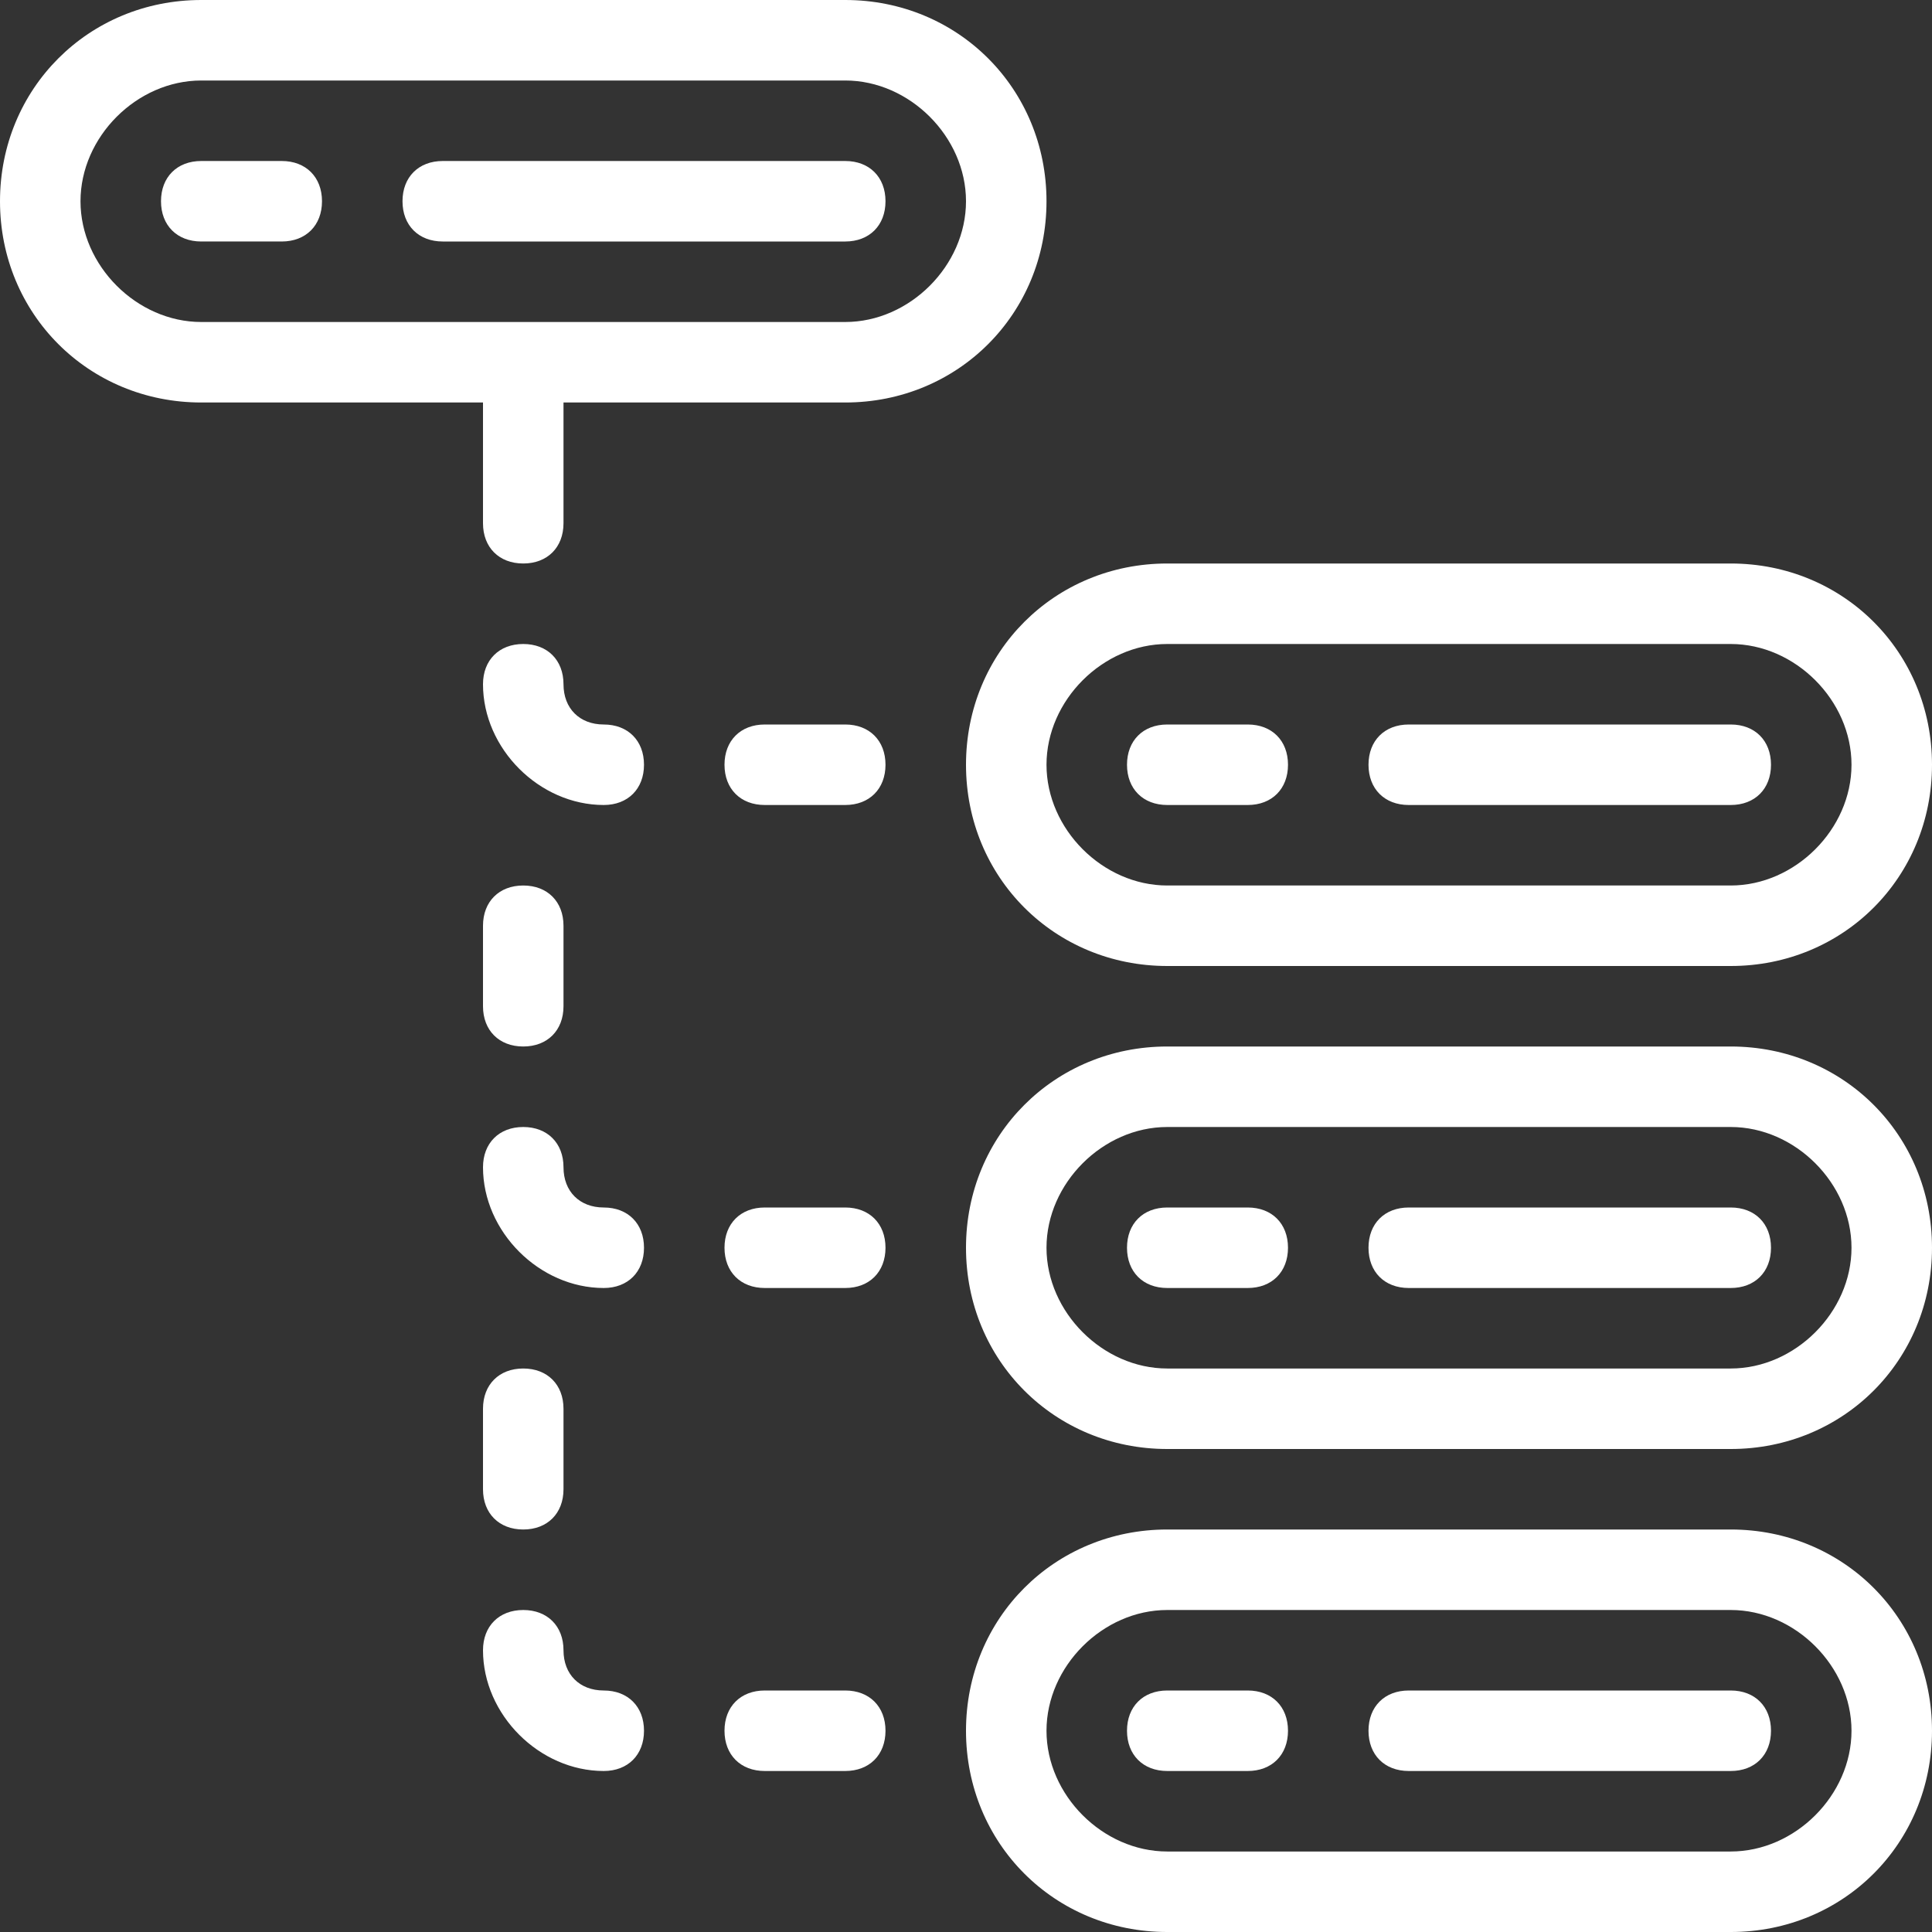
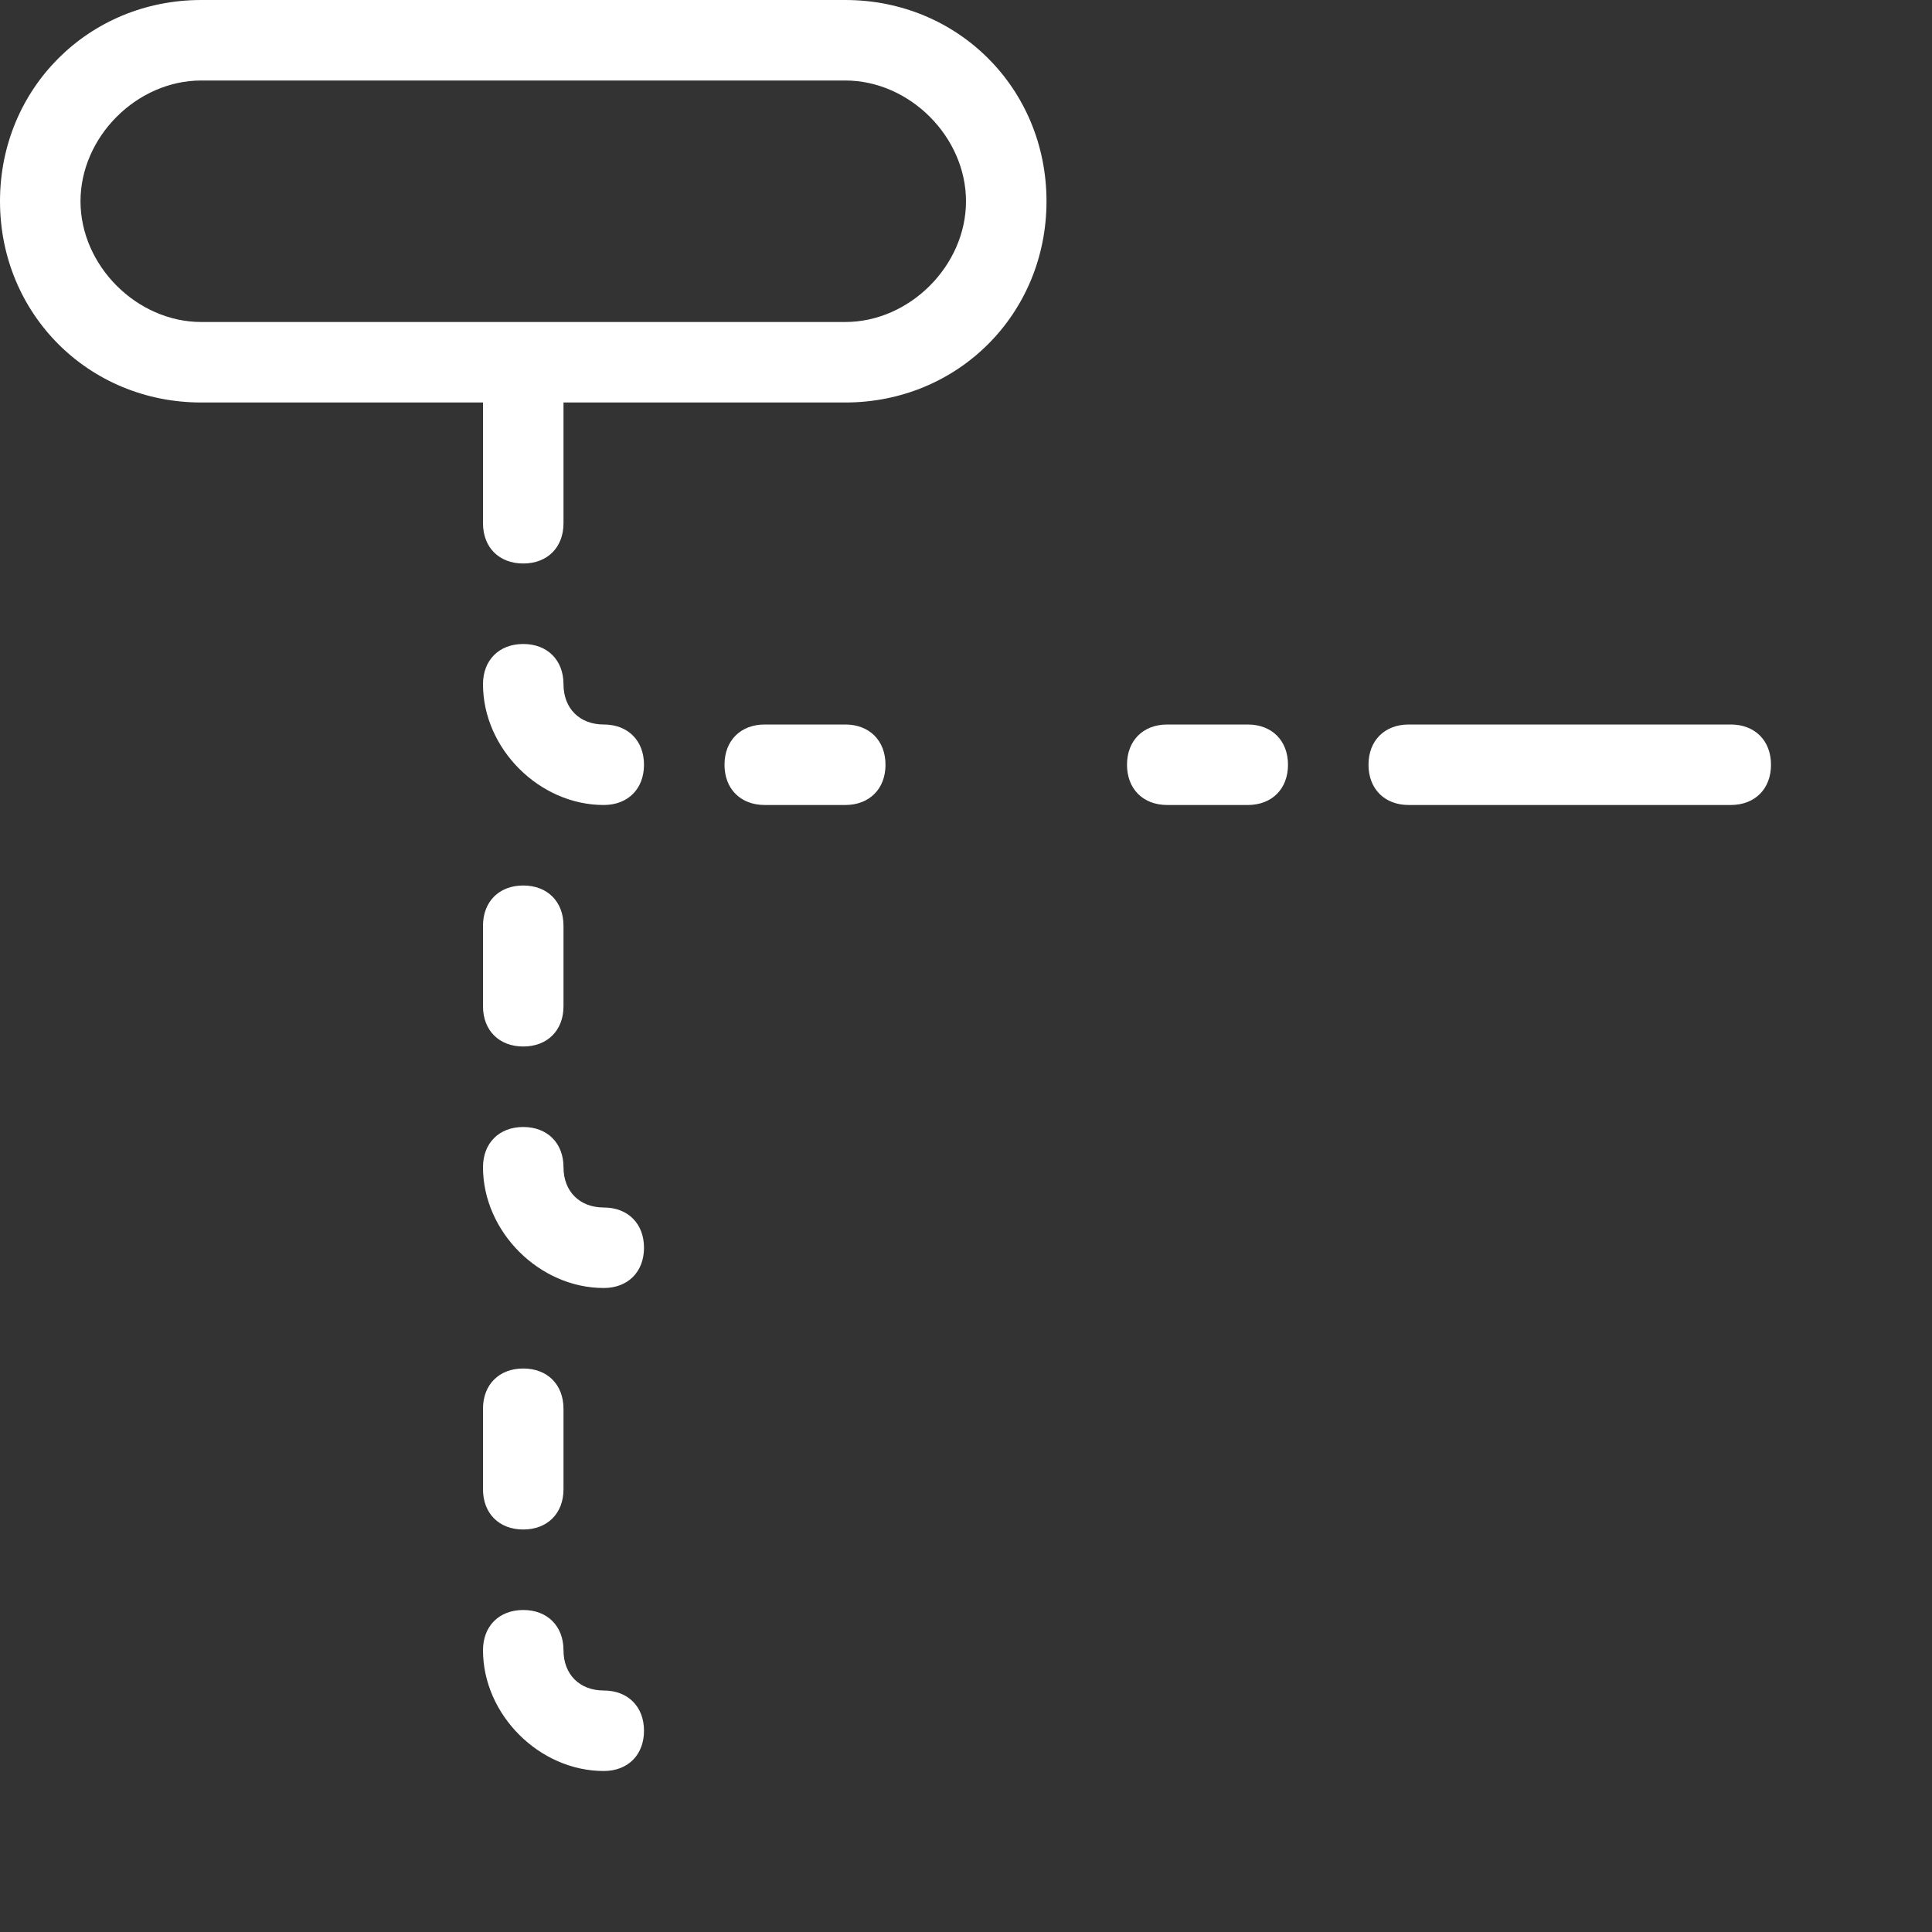
<svg xmlns="http://www.w3.org/2000/svg" version="1.1" width="512" height="512" x="0" y="0" viewBox="0 0 24 24" style="enable-background:new 0 0 512 512" xml:space="preserve" class="">
  <rect x="0" y="0" width="24" height="24" fill="#333333" stroke="none" />
  <g>
-     <path d="M3.5 2h-1c-.3 0-.5.2-.5.5s.2.5.5.5h1c.3 0 .5-.2.5-.5S3.8 2 3.5 2zM11 2.5c0-.3-.2-.5-.5-.5h-5c-.3 0-.5.2-.5.5s.2.5.5.5h5c.3 0 .5-.2.5-.5zM21.5 19h-7c-1.4 0-2.5 1.1-2.5 2.5s1.1 2.5 2.5 2.5h7c1.4 0 2.5-1.1 2.5-2.5S22.9 19 21.5 19zm0 4h-7c-.8 0-1.5-.7-1.5-1.5s.7-1.5 1.5-1.5h7c.8 0 1.5.7 1.5 1.5s-.7 1.5-1.5 1.5z" fill="#ffffff" opacity="1" data-original="#000000" class="" />
-     <path d="M15.5 21h-1c-.3 0-.5.2-.5.5s.2.5.5.5h1c.3 0 .5-.2.5-.5s-.2-.5-.5-.5zM21.5 21h-4c-.3 0-.5.2-.5.5s.2.5.5.5h4c.3 0 .5-.2.5-.5s-.2-.5-.5-.5zM21.5 13h-7c-1.4 0-2.5 1.1-2.5 2.5s1.1 2.5 2.5 2.5h7c1.4 0 2.5-1.1 2.5-2.5S22.9 13 21.5 13zm0 4h-7c-.8 0-1.5-.7-1.5-1.5s.7-1.5 1.5-1.5h7c.8 0 1.5.7 1.5 1.5s-.7 1.5-1.5 1.5z" fill="#ffffff" opacity="1" data-original="#000000" class="" />
-     <path d="M15.5 15h-1c-.3 0-.5.2-.5.5s.2.5.5.5h1c.3 0 .5-.2.5-.5s-.2-.5-.5-.5zM10.5 15h-1c-.3 0-.5.2-.5.5s.2.5.5.5h1c.3 0 .5-.2.5-.5s-.2-.5-.5-.5zM10.5 21h-1c-.3 0-.5.2-.5.5s.2.5.5.5h1c.3 0 .5-.2.5-.5s-.2-.5-.5-.5zM21.5 15h-4c-.3 0-.5.2-.5.5s.2.5.5.5h4c.3 0 .5-.2.5-.5s-.2-.5-.5-.5zM12 9.5c0 1.4 1.1 2.5 2.5 2.5h7c1.4 0 2.5-1.1 2.5-2.5S22.9 7 21.5 7h-7C13.1 7 12 8.1 12 9.5zM14.5 8h7c.8 0 1.5.7 1.5 1.5s-.7 1.5-1.5 1.5h-7c-.8 0-1.5-.7-1.5-1.5S13.7 8 14.5 8z" fill="#ffffff" opacity="1" data-original="#000000" class="" />
    <path d="M14.5 10h1c.3 0 .5-.2.5-.5s-.2-.5-.5-.5h-1c-.3 0-.5.2-.5.5s.2.5.5.5zM17.5 10h4c.3 0 .5-.2.5-.5s-.2-.5-.5-.5h-4c-.3 0-.5.2-.5.5s.2.5.5.5zM6 6.5c0 .3.2.5.5.5s.5-.2.5-.5V5h3.5C11.9 5 13 3.9 13 2.5S11.9 0 10.5 0h-8C1.1 0 0 1.1 0 2.5S1.1 5 2.5 5H6zm-5-4C1 1.7 1.7 1 2.5 1h8c.8 0 1.5.7 1.5 1.5S11.3 4 10.5 4h-8C1.7 4 1 3.3 1 2.5zM6.5 13c.3 0 .5-.2.5-.5v-1c0-.3-.2-.5-.5-.5s-.5.2-.5.5v1c0 .3.2.5.5.5zM7.5 15c-.3 0-.5-.2-.5-.5s-.2-.5-.5-.5-.5.2-.5.5c0 .8.7 1.5 1.5 1.5.3 0 .5-.2.5-.5s-.2-.5-.5-.5zM10.5 9h-1c-.3 0-.5.2-.5.5s.2.5.5.5h1c.3 0 .5-.2.5-.5s-.2-.5-.5-.5zM7.5 9c-.3 0-.5-.2-.5-.5S6.8 8 6.5 8s-.5.2-.5.5c0 .8.7 1.5 1.5 1.5.3 0 .5-.2.5-.5S7.8 9 7.5 9zM7.5 21c-.3 0-.5-.2-.5-.5s-.2-.5-.5-.5-.5.2-.5.5c0 .8.7 1.5 1.5 1.5.3 0 .5-.2.5-.5s-.2-.5-.5-.5zM6.5 19c.3 0 .5-.2.5-.5v-1c0-.3-.2-.5-.5-.5s-.5.2-.5.5v1c0 .3.2.5.5.5z" fill="#ffffff" opacity="1" data-original="#000000" class="" />
  </g>
</svg>